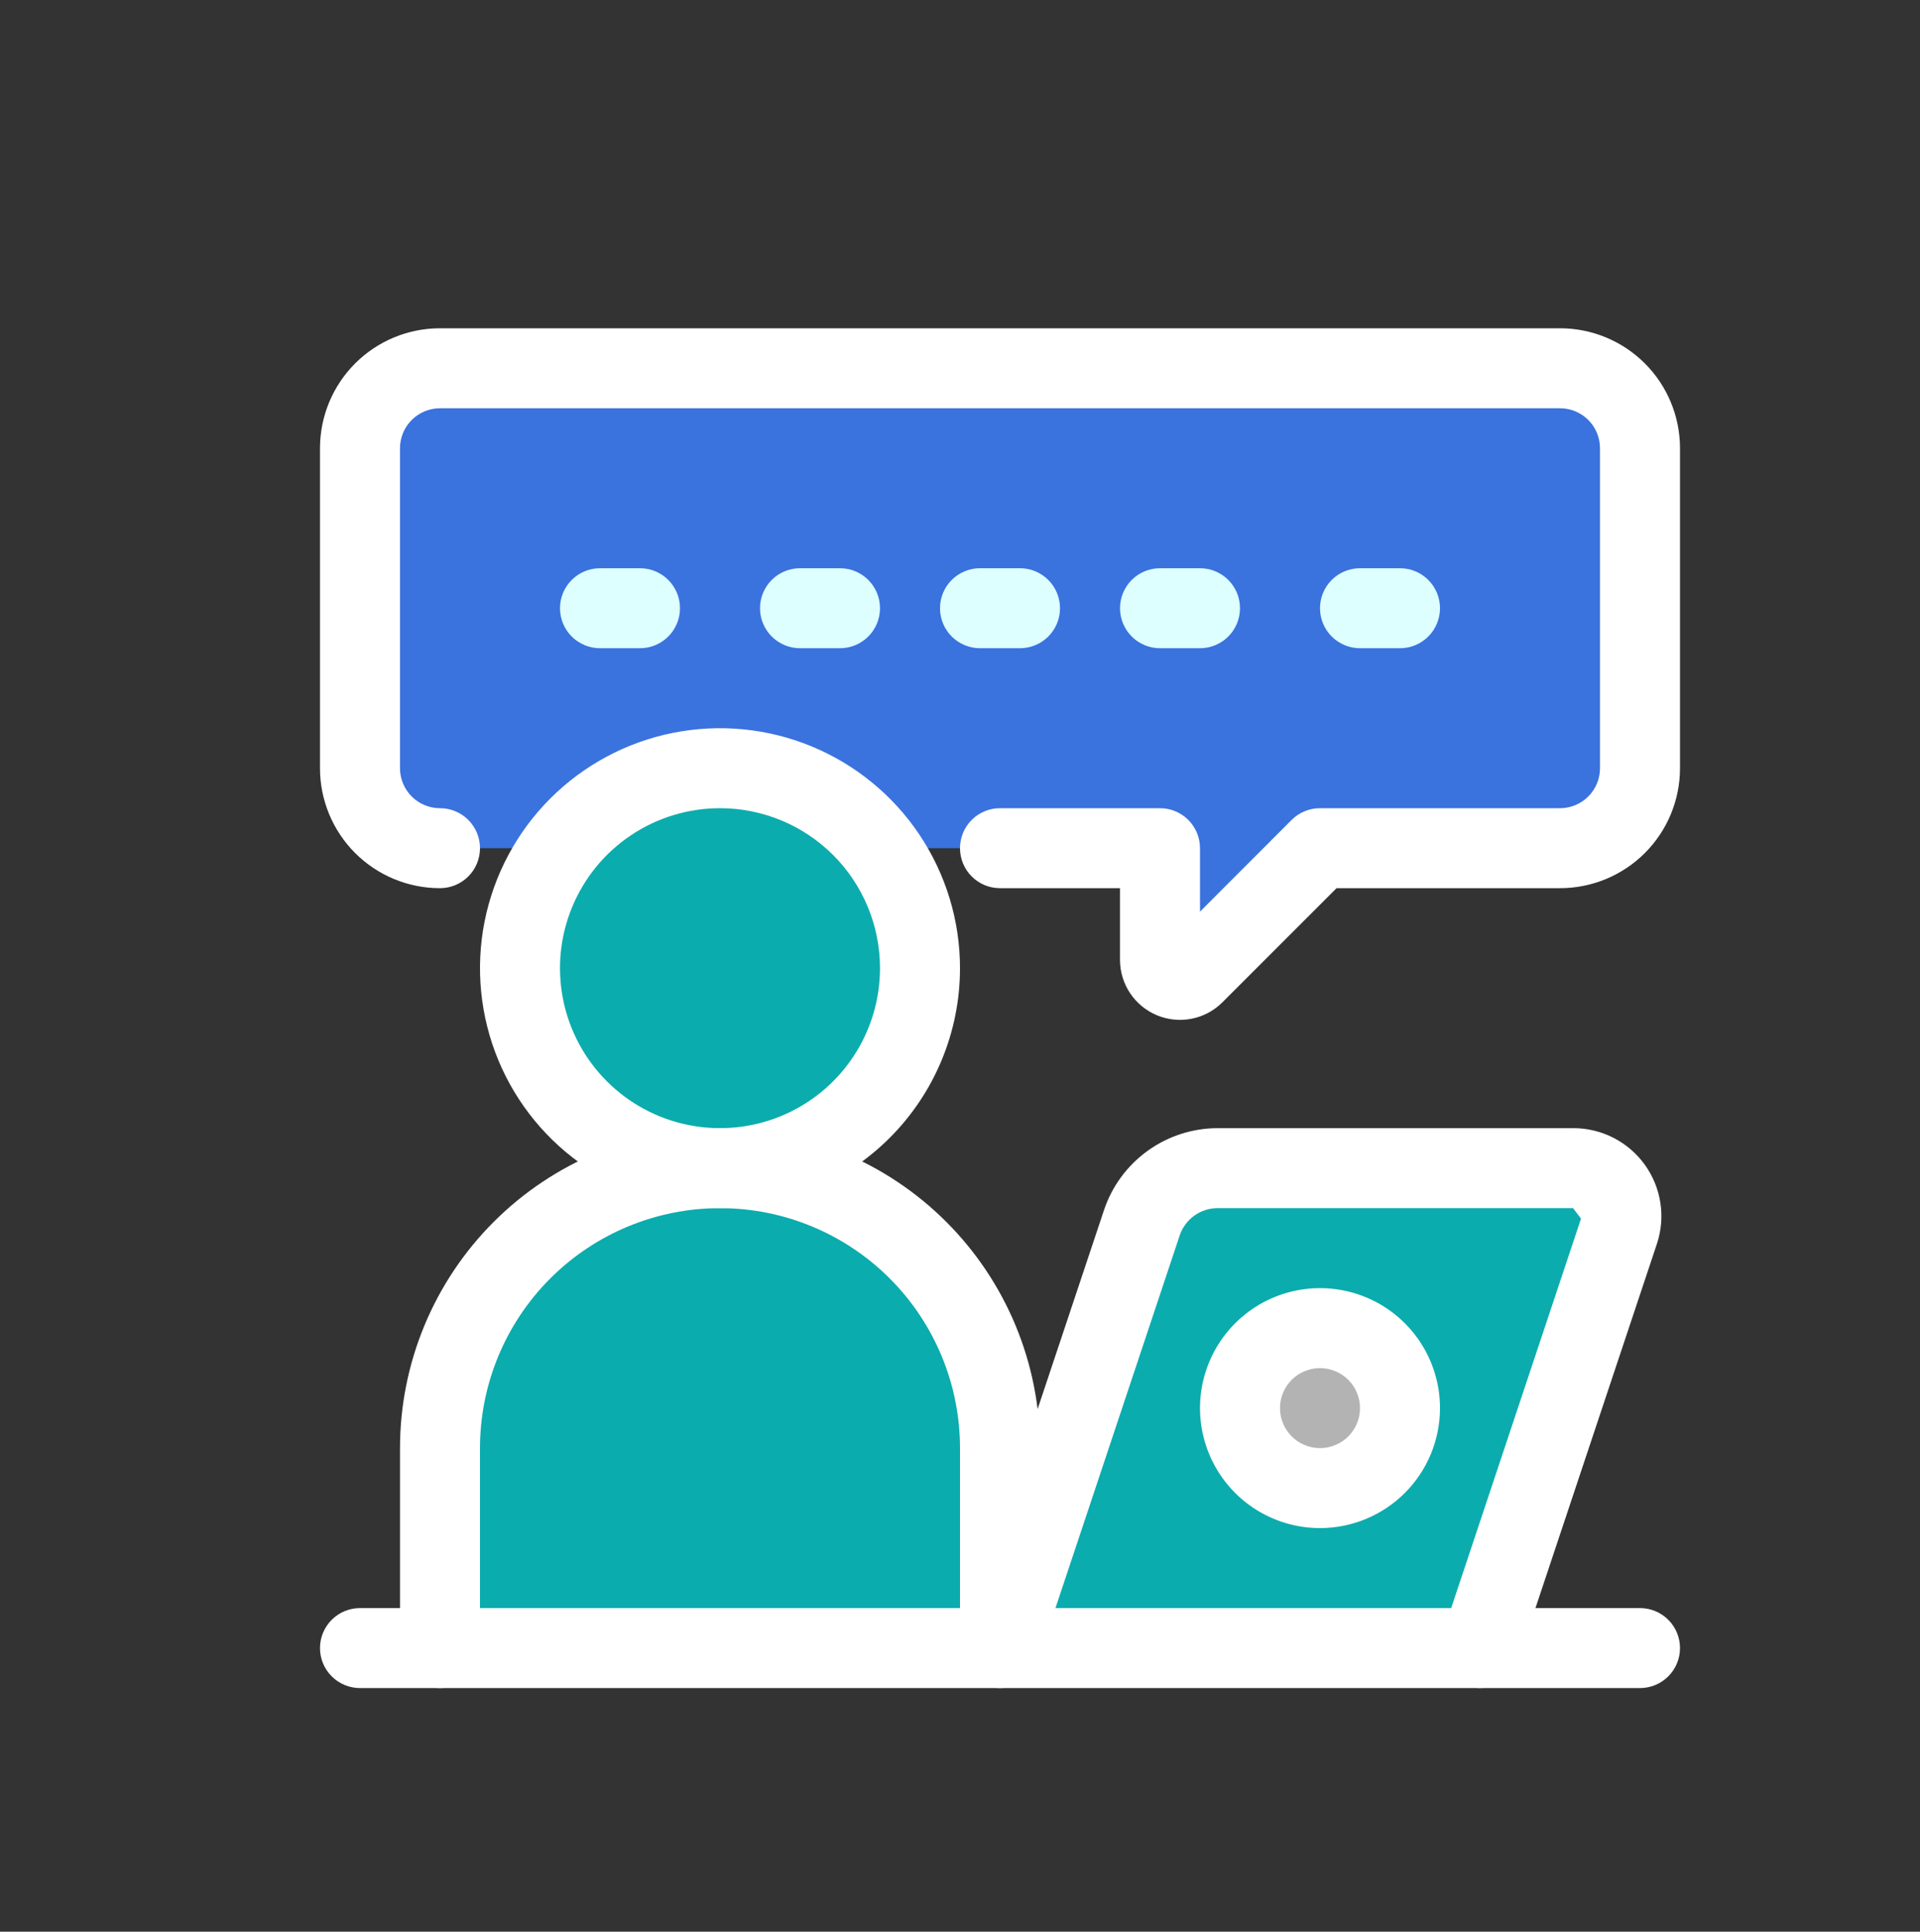
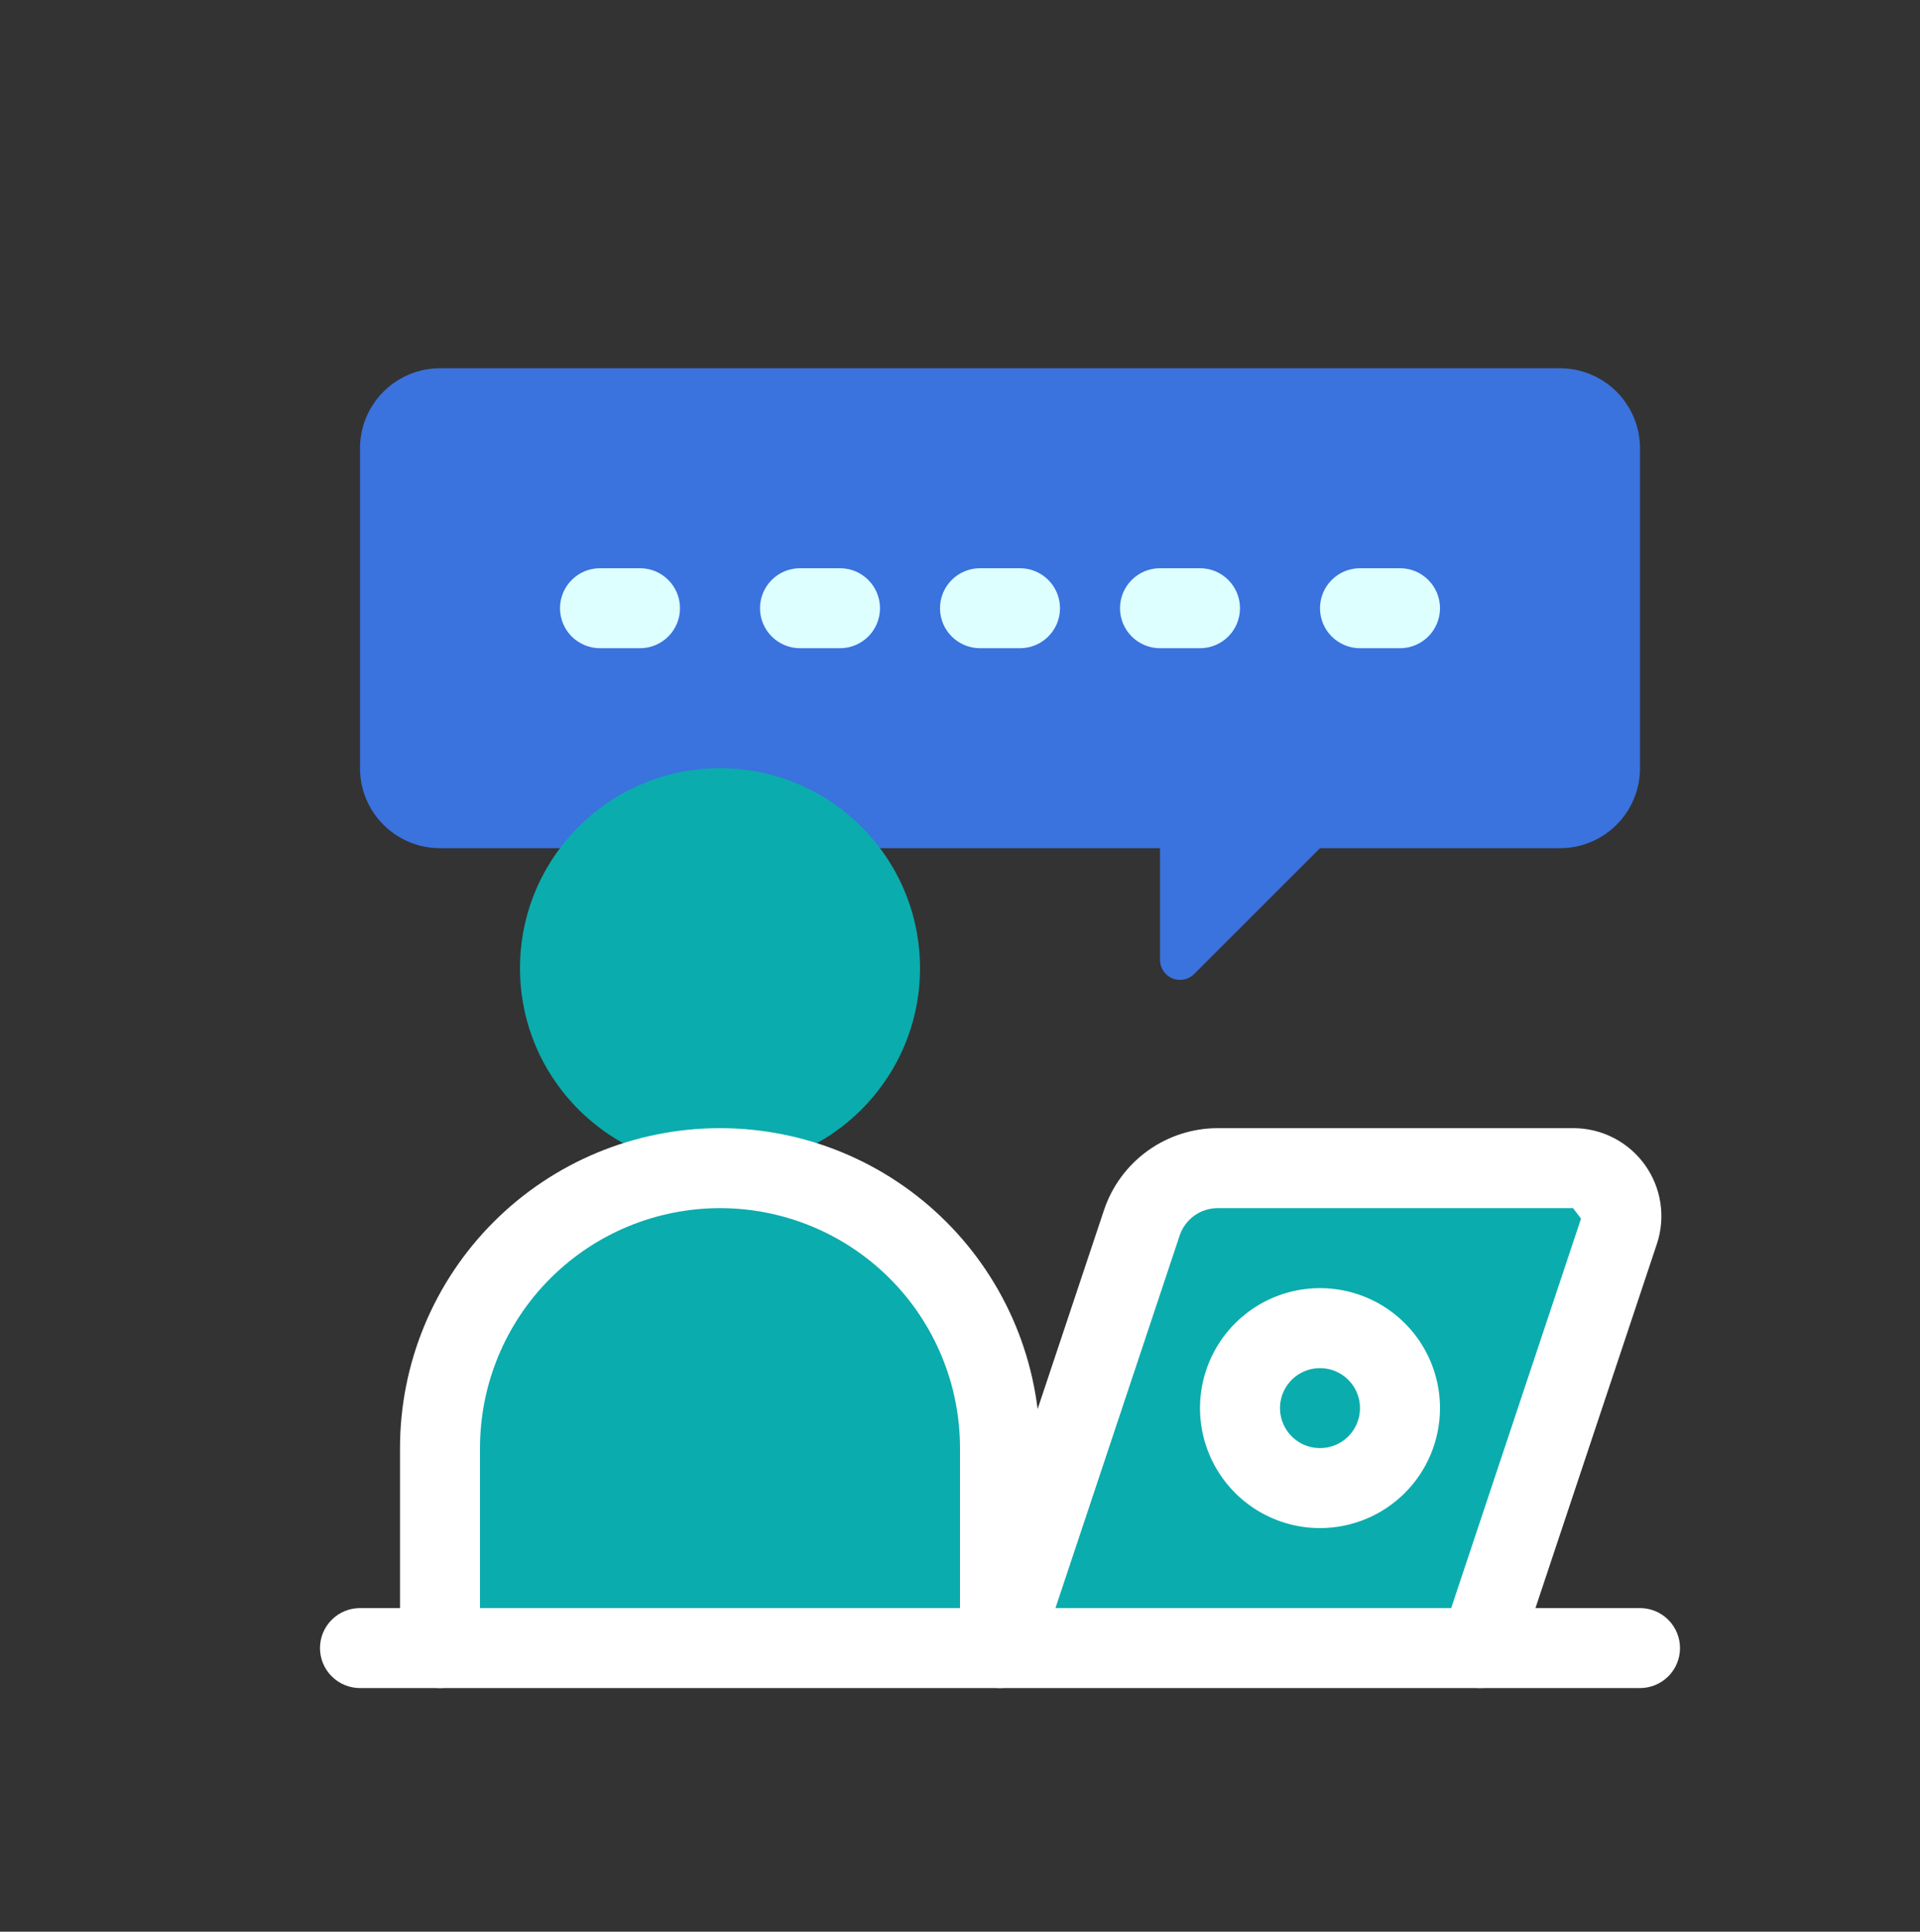
<svg xmlns="http://www.w3.org/2000/svg" width="160" height="161" viewBox="0 0 160 161" fill="none">
  <rect x="0" y="0" width="160" height="161" fill="#333333" stroke="none" />
  <path d="M36.667 70.693C34.899 70.693 33.203 69.991 31.953 68.741C30.702 67.49 30 65.795 30 64.027V37.36C30 35.592 30.702 33.896 31.953 32.646C33.203 31.396 34.899 30.693 36.667 30.693H130C131.768 30.693 133.464 31.396 134.714 32.646C135.964 33.896 136.667 35.592 136.667 37.36V64.027C136.667 65.795 135.964 67.49 134.714 68.741C133.464 69.991 131.768 70.693 130 70.693H110L99.513 81.18C99.282 81.412 98.987 81.571 98.666 81.636C98.345 81.702 98.011 81.671 97.707 81.548C97.403 81.425 97.143 81.215 96.958 80.944C96.772 80.674 96.671 80.355 96.667 80.027V70.693H36.667Z" fill="#3A72DE" />
  <path d="M60 97.36C69.205 97.36 76.667 89.898 76.667 80.694C76.667 71.489 69.205 64.027 60 64.027C50.795 64.027 43.334 71.489 43.334 80.694C43.334 89.898 50.795 97.36 60 97.36Z" fill="#0BACAD" />
  <path d="M36.666 137.36V120.693C36.666 114.505 39.125 108.57 43.501 104.194C47.877 99.818 53.812 97.36 60 97.36C66.188 97.36 72.123 99.818 76.499 104.194C80.875 108.57 83.333 114.505 83.333 120.693V137.36H36.666Z" fill="#0BACAD" />
  <path d="M83.334 137.36L95.147 101.92C95.589 100.592 96.438 99.437 97.574 98.618C98.709 97.8 100.074 97.359 101.473 97.36H129.727C130.518 97.36 131.299 97.548 132.004 97.908C132.708 98.268 133.318 98.791 133.781 99.433C134.245 100.074 134.549 100.817 134.669 101.6C134.79 102.382 134.723 103.182 134.473 103.933L123.333 137.36H83.334Z" fill="#0BACAD" />
-   <path d="M110 124.027C113.682 124.027 116.667 121.042 116.667 117.36C116.667 113.678 113.682 110.693 110 110.693C106.318 110.693 103.333 113.678 103.333 117.36C103.333 121.042 106.318 124.027 110 124.027Z" fill="#B3B3B3" />
  <path d="M80 137.36V120.694C80 115.389 77.893 110.302 74.142 106.551C70.392 102.801 65.305 100.694 60 100.694C54.696 100.694 49.609 102.801 45.858 106.551C42.107 110.302 40 115.389 40 120.694V137.36C40 138.244 39.649 139.092 39.024 139.717C38.399 140.342 37.551 140.694 36.667 140.694C35.783 140.694 34.935 140.342 34.31 139.717C33.685 139.092 33.334 138.244 33.334 137.36V120.694C33.334 113.621 36.143 106.838 41.144 101.837C46.145 96.836 52.928 94.027 60 94.027C67.073 94.027 73.855 96.836 78.856 101.837C83.857 106.838 86.667 113.621 86.667 120.694V137.36C86.667 138.244 86.316 139.092 85.691 139.717C85.065 140.342 84.218 140.694 83.334 140.694C82.449 140.694 81.602 140.342 80.977 139.717C80.351 139.092 80 138.244 80 137.36Z" fill="white" />
  <path d="M136.667 140.694H30C29.116 140.694 28.268 140.342 27.643 139.717C27.018 139.092 26.666 138.244 26.666 137.36C26.666 136.476 27.018 135.628 27.643 135.003C28.268 134.378 29.116 134.027 30 134.027H136.667C137.551 134.027 138.398 134.378 139.024 135.003C139.649 135.628 140 136.476 140 137.36C140 138.244 139.649 139.092 139.024 139.717C138.398 140.342 137.551 140.694 136.667 140.694Z" fill="white" />
-   <path d="M60 100.693C56.044 100.693 52.178 99.52 48.889 97.323C45.6 95.125 43.036 92.002 41.522 88.347C40.009 84.692 39.613 80.671 40.384 76.792C41.156 72.912 43.061 69.348 45.858 66.551C48.655 63.754 52.219 61.849 56.098 61.078C59.978 60.306 63.999 60.702 67.654 62.216C71.308 63.73 74.432 66.293 76.629 69.582C78.827 72.871 80 76.738 80 80.693C80 85.998 77.893 91.085 74.142 94.835C70.391 98.586 65.304 100.693 60 100.693ZM60 67.36C57.363 67.36 54.785 68.142 52.592 69.607C50.4 71.072 48.691 73.155 47.682 75.591C46.672 78.027 46.408 80.708 46.923 83.295C47.437 85.881 48.707 88.257 50.572 90.121C52.437 91.986 54.812 93.256 57.399 93.77C59.985 94.285 62.666 94.021 65.103 93.012C67.539 92.003 69.621 90.294 71.086 88.101C72.551 85.908 73.333 83.331 73.333 80.693C73.333 77.157 71.929 73.766 69.428 71.265C66.928 68.765 63.536 67.36 60 67.36Z" fill="white" />
-   <path d="M93.333 80.026V74.026H83.333C82.449 74.026 81.601 73.675 80.976 73.05C80.351 72.425 80 71.577 80 70.693C80 69.809 80.351 68.961 80.976 68.336C81.601 67.711 82.449 67.36 83.333 67.36H96.666C97.551 67.36 98.398 67.711 99.023 68.336C99.649 68.961 100 69.809 100 70.693V75.98L107.64 68.333C107.95 68.024 108.318 67.779 108.723 67.612C109.128 67.445 109.562 67.359 110 67.36H130C130.884 67.36 131.732 67.009 132.357 66.384C132.982 65.758 133.333 64.911 133.333 64.026V37.36C133.333 36.476 132.982 35.628 132.357 35.003C131.732 34.378 130.884 34.026 130 34.026H36.666C35.782 34.026 34.935 34.378 34.309 35.003C33.684 35.628 33.333 36.476 33.333 37.36V64.026C33.333 64.911 33.684 65.758 34.309 66.384C34.935 67.009 35.782 67.36 36.666 67.36C37.551 67.36 38.398 67.711 39.023 68.336C39.649 68.961 40 69.809 40 70.693C40 71.577 39.649 72.425 39.023 73.05C38.398 73.675 37.551 74.026 36.666 74.026C34.014 74.026 31.471 72.973 29.595 71.098C27.72 69.222 26.666 66.679 26.666 64.026V37.36C26.666 34.708 27.72 32.164 29.595 30.289C31.471 28.413 34.014 27.36 36.666 27.36H130C132.652 27.36 135.196 28.413 137.071 30.289C138.946 32.164 140 34.708 140 37.36V64.026C140 66.679 138.946 69.222 137.071 71.098C135.196 72.973 132.652 74.026 130 74.026H111.38L101.867 83.54C101.168 84.237 100.28 84.712 99.312 84.905C98.345 85.099 97.342 85.001 96.43 84.626C95.517 84.25 94.737 83.613 94.186 82.795C93.635 81.976 93.338 81.013 93.333 80.026Z" fill="white" />
  <path d="M122.279 140.52C121.441 140.24 120.749 139.639 120.354 138.849C119.959 138.059 119.894 137.145 120.172 136.307L131.752 101.567L131.086 100.694H101.472C100.772 100.693 100.089 100.912 99.521 101.322C98.952 101.731 98.527 102.309 98.306 102.974L86.492 138.414C86.189 139.221 85.585 139.878 84.806 140.249C84.028 140.62 83.136 140.675 82.318 140.402C81.5 140.13 80.82 139.551 80.42 138.787C80.02 138.024 79.931 137.135 80.172 136.307L91.999 100.86C92.663 98.872 93.934 97.143 95.634 95.917C97.334 94.69 99.376 94.029 101.472 94.027H131.112C132.275 94.026 133.421 94.302 134.455 94.832C135.49 95.361 136.384 96.129 137.064 97.071C137.744 98.014 138.19 99.105 138.365 100.254C138.54 101.403 138.44 102.578 138.072 103.68L126.492 138.414C126.213 139.251 125.612 139.944 124.822 140.339C124.032 140.734 123.117 140.799 122.279 140.52Z" fill="white" />
  <path d="M110 127.36C108.022 127.36 106.089 126.773 104.444 125.675C102.8 124.576 101.518 123.014 100.761 121.187C100.004 119.359 99.806 117.349 100.192 115.409C100.578 113.469 101.53 111.687 102.929 110.289C104.327 108.89 106.109 107.938 108.049 107.552C109.989 107.166 112 107.364 113.827 108.121C115.654 108.878 117.216 110.16 118.315 111.804C119.414 113.449 120 115.382 120 117.36C120 120.012 118.946 122.556 117.071 124.431C115.196 126.306 112.652 127.36 110 127.36ZM110 114.027C109.341 114.027 108.696 114.222 108.148 114.588C107.6 114.955 107.173 115.475 106.92 116.084C106.668 116.693 106.602 117.364 106.731 118.01C106.859 118.657 107.177 119.251 107.643 119.717C108.109 120.183 108.703 120.501 109.35 120.629C109.996 120.758 110.667 120.692 111.276 120.439C111.885 120.187 112.405 119.76 112.772 119.212C113.138 118.664 113.333 118.019 113.333 117.36C113.333 116.476 112.982 115.628 112.357 115.003C111.732 114.378 110.884 114.027 110 114.027Z" fill="white" />
  <path d="M85 54.026H81.667C80.783 54.026 79.935 53.675 79.31 53.05C78.685 52.425 78.334 51.577 78.334 50.693C78.334 49.809 78.685 48.961 79.31 48.336C79.935 47.711 80.783 47.36 81.667 47.36H85C85.884 47.36 86.732 47.711 87.357 48.336C87.982 48.961 88.334 49.809 88.334 50.693C88.334 51.577 87.982 52.425 87.357 53.05C86.732 53.675 85.884 54.026 85 54.026Z" fill="#DEFFFF" />
  <path d="M70 54.026H66.667C65.783 54.026 64.935 53.675 64.31 53.05C63.685 52.425 63.334 51.577 63.334 50.693C63.334 49.809 63.685 48.961 64.31 48.336C64.935 47.711 65.783 47.36 66.667 47.36H70C70.884 47.36 71.732 47.711 72.357 48.336C72.982 48.961 73.334 49.809 73.334 50.693C73.334 51.577 72.982 52.425 72.357 53.05C71.732 53.675 70.884 54.026 70 54.026Z" fill="#DEFFFF" />
  <path d="M53.333 54.026H50C49.116 54.026 48.268 53.675 47.643 53.05C47.018 52.425 46.666 51.577 46.666 50.693C46.666 49.809 47.018 48.961 47.643 48.336C48.268 47.711 49.116 47.36 50 47.36H53.333C54.217 47.36 55.065 47.711 55.69 48.336C56.315 48.961 56.666 49.809 56.666 50.693C56.666 51.577 56.315 52.425 55.69 53.05C55.065 53.675 54.217 54.026 53.333 54.026Z" fill="#DEFFFF" />
  <path d="M100 54.026H96.667C95.783 54.026 94.935 53.675 94.31 53.05C93.685 52.425 93.334 51.577 93.334 50.693C93.334 49.809 93.685 48.961 94.31 48.336C94.935 47.711 95.783 47.36 96.667 47.36H100C100.884 47.36 101.732 47.711 102.357 48.336C102.982 48.961 103.333 49.809 103.333 50.693C103.333 51.577 102.982 52.425 102.357 53.05C101.732 53.675 100.884 54.026 100 54.026Z" fill="#DEFFFF" />
  <path d="M116.667 54.026H113.333C112.449 54.026 111.601 53.675 110.976 53.05C110.351 52.425 110 51.577 110 50.693C110 49.809 110.351 48.961 110.976 48.336C111.601 47.711 112.449 47.36 113.333 47.36H116.667C117.551 47.36 118.399 47.711 119.024 48.336C119.649 48.961 120 49.809 120 50.693C120 51.577 119.649 52.425 119.024 53.05C118.399 53.675 117.551 54.026 116.667 54.026Z" fill="#DEFFFF" />
</svg>